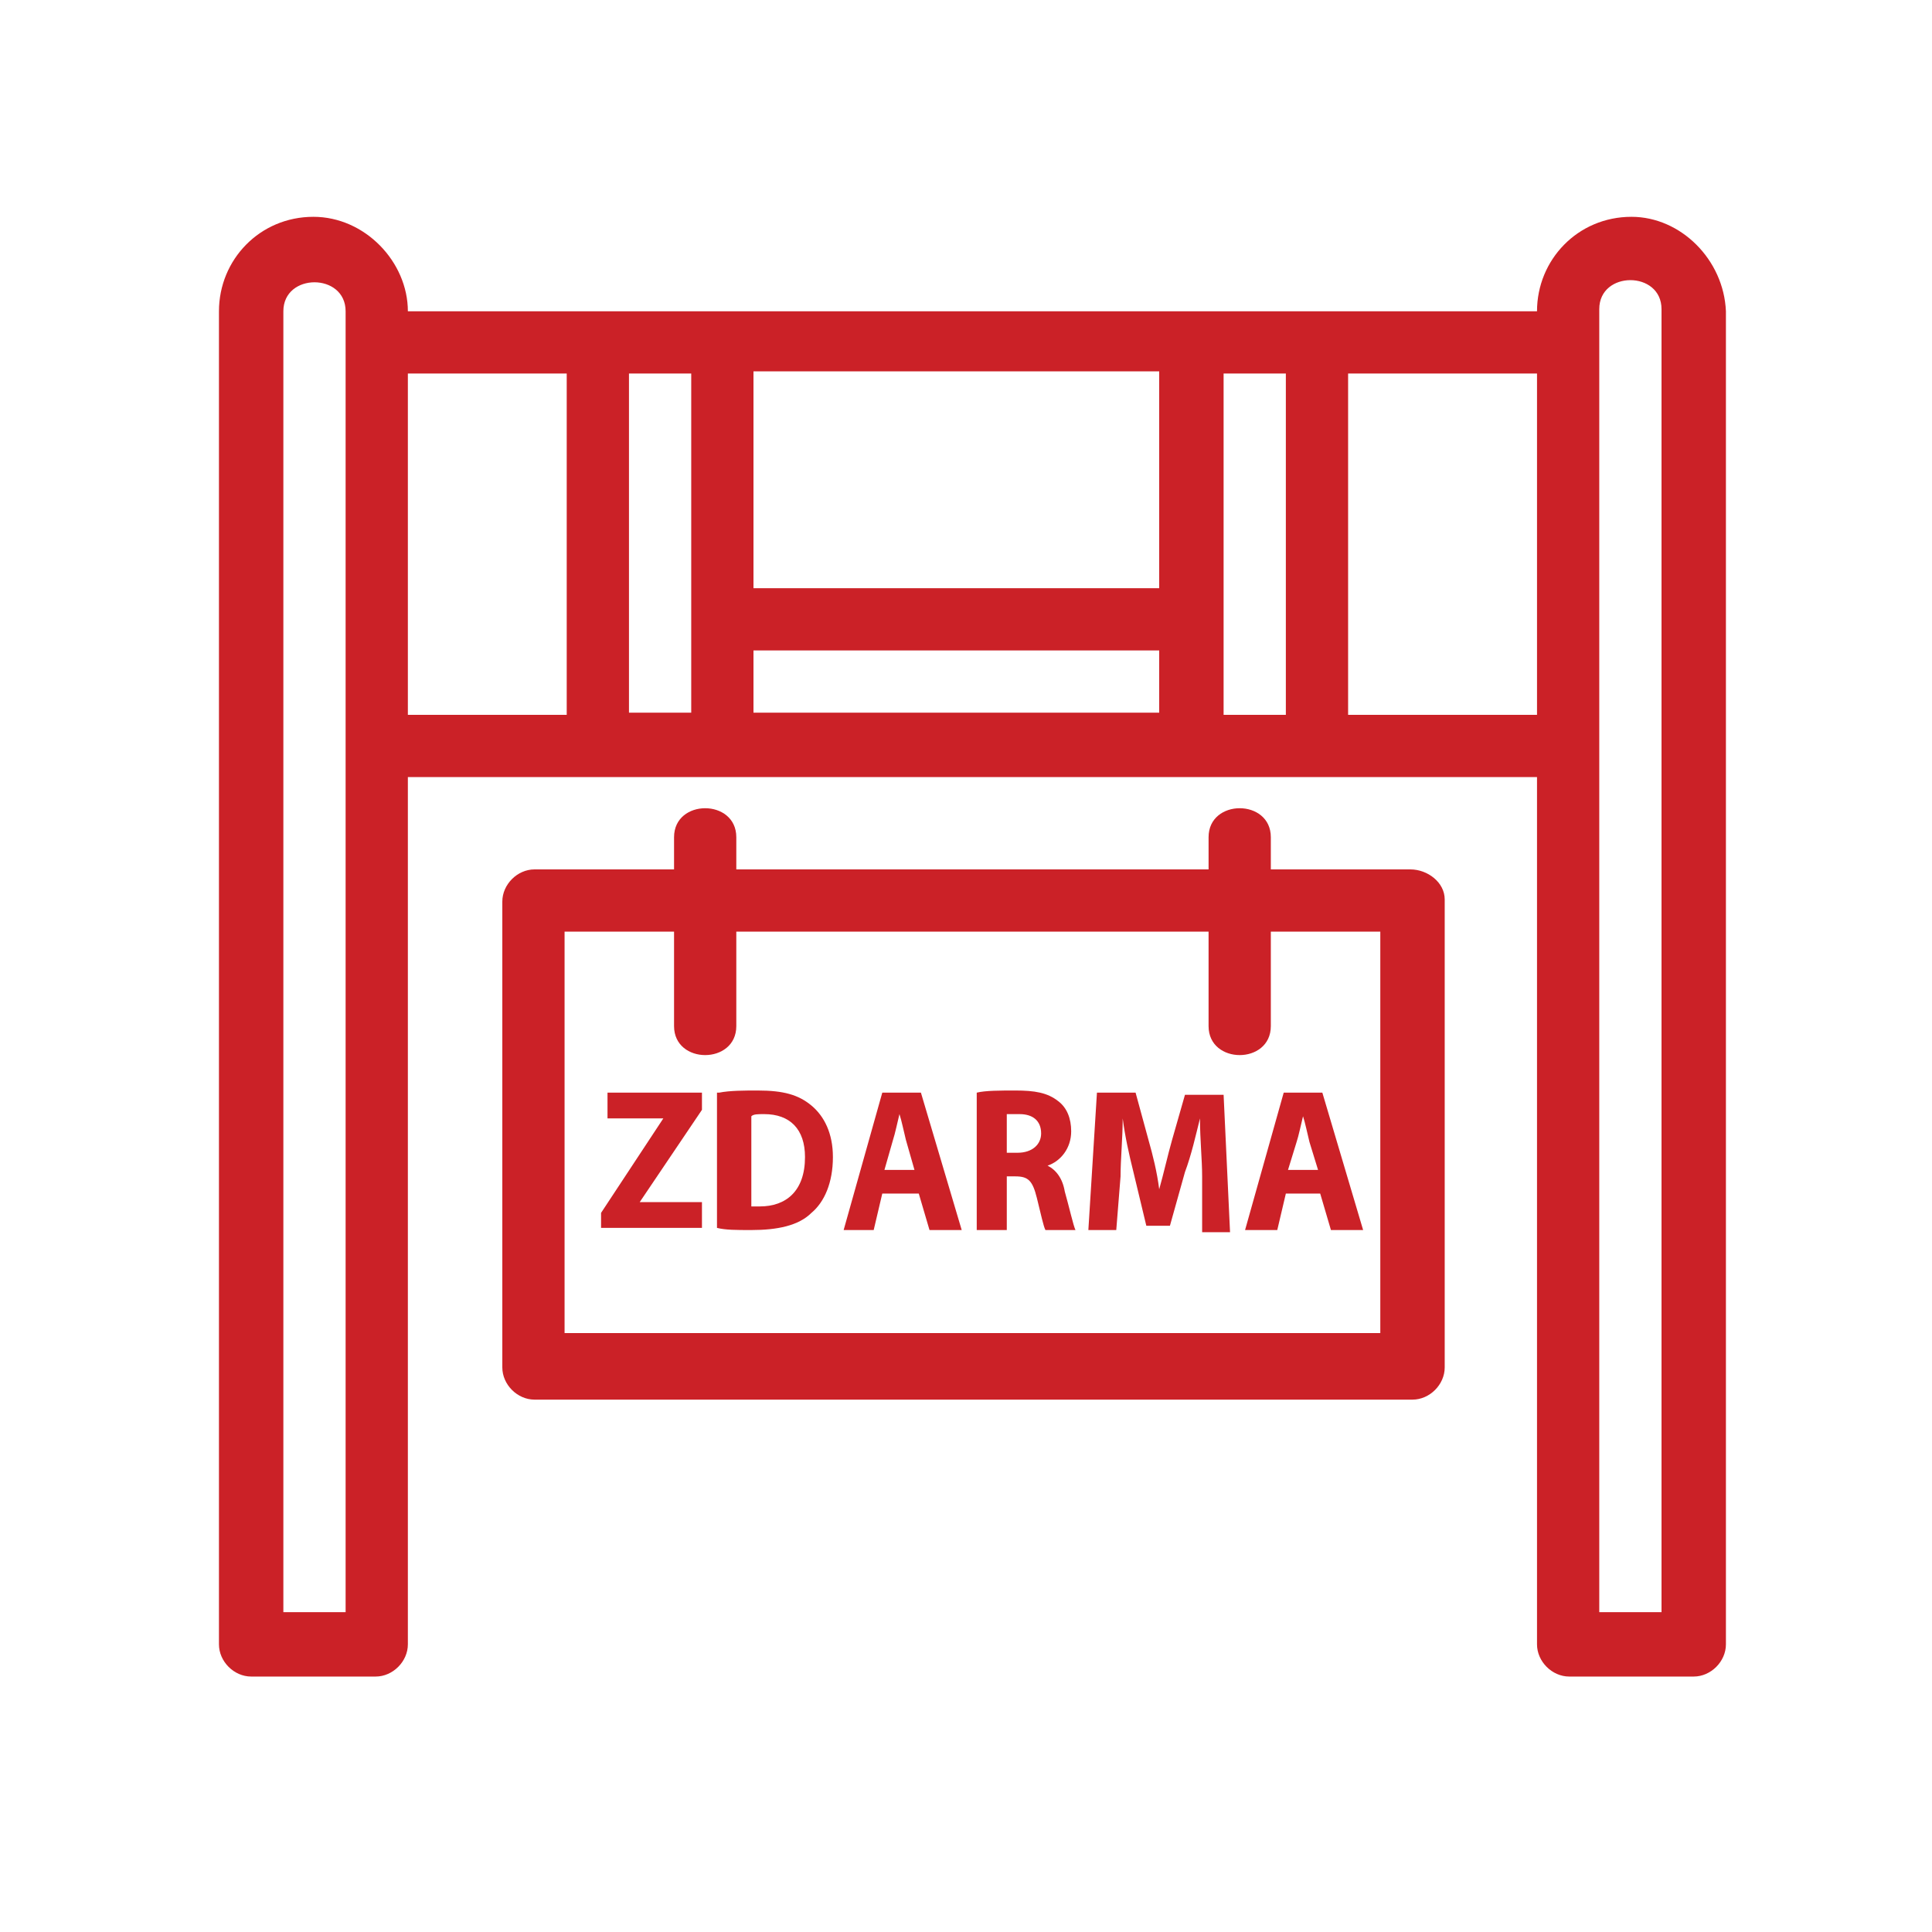
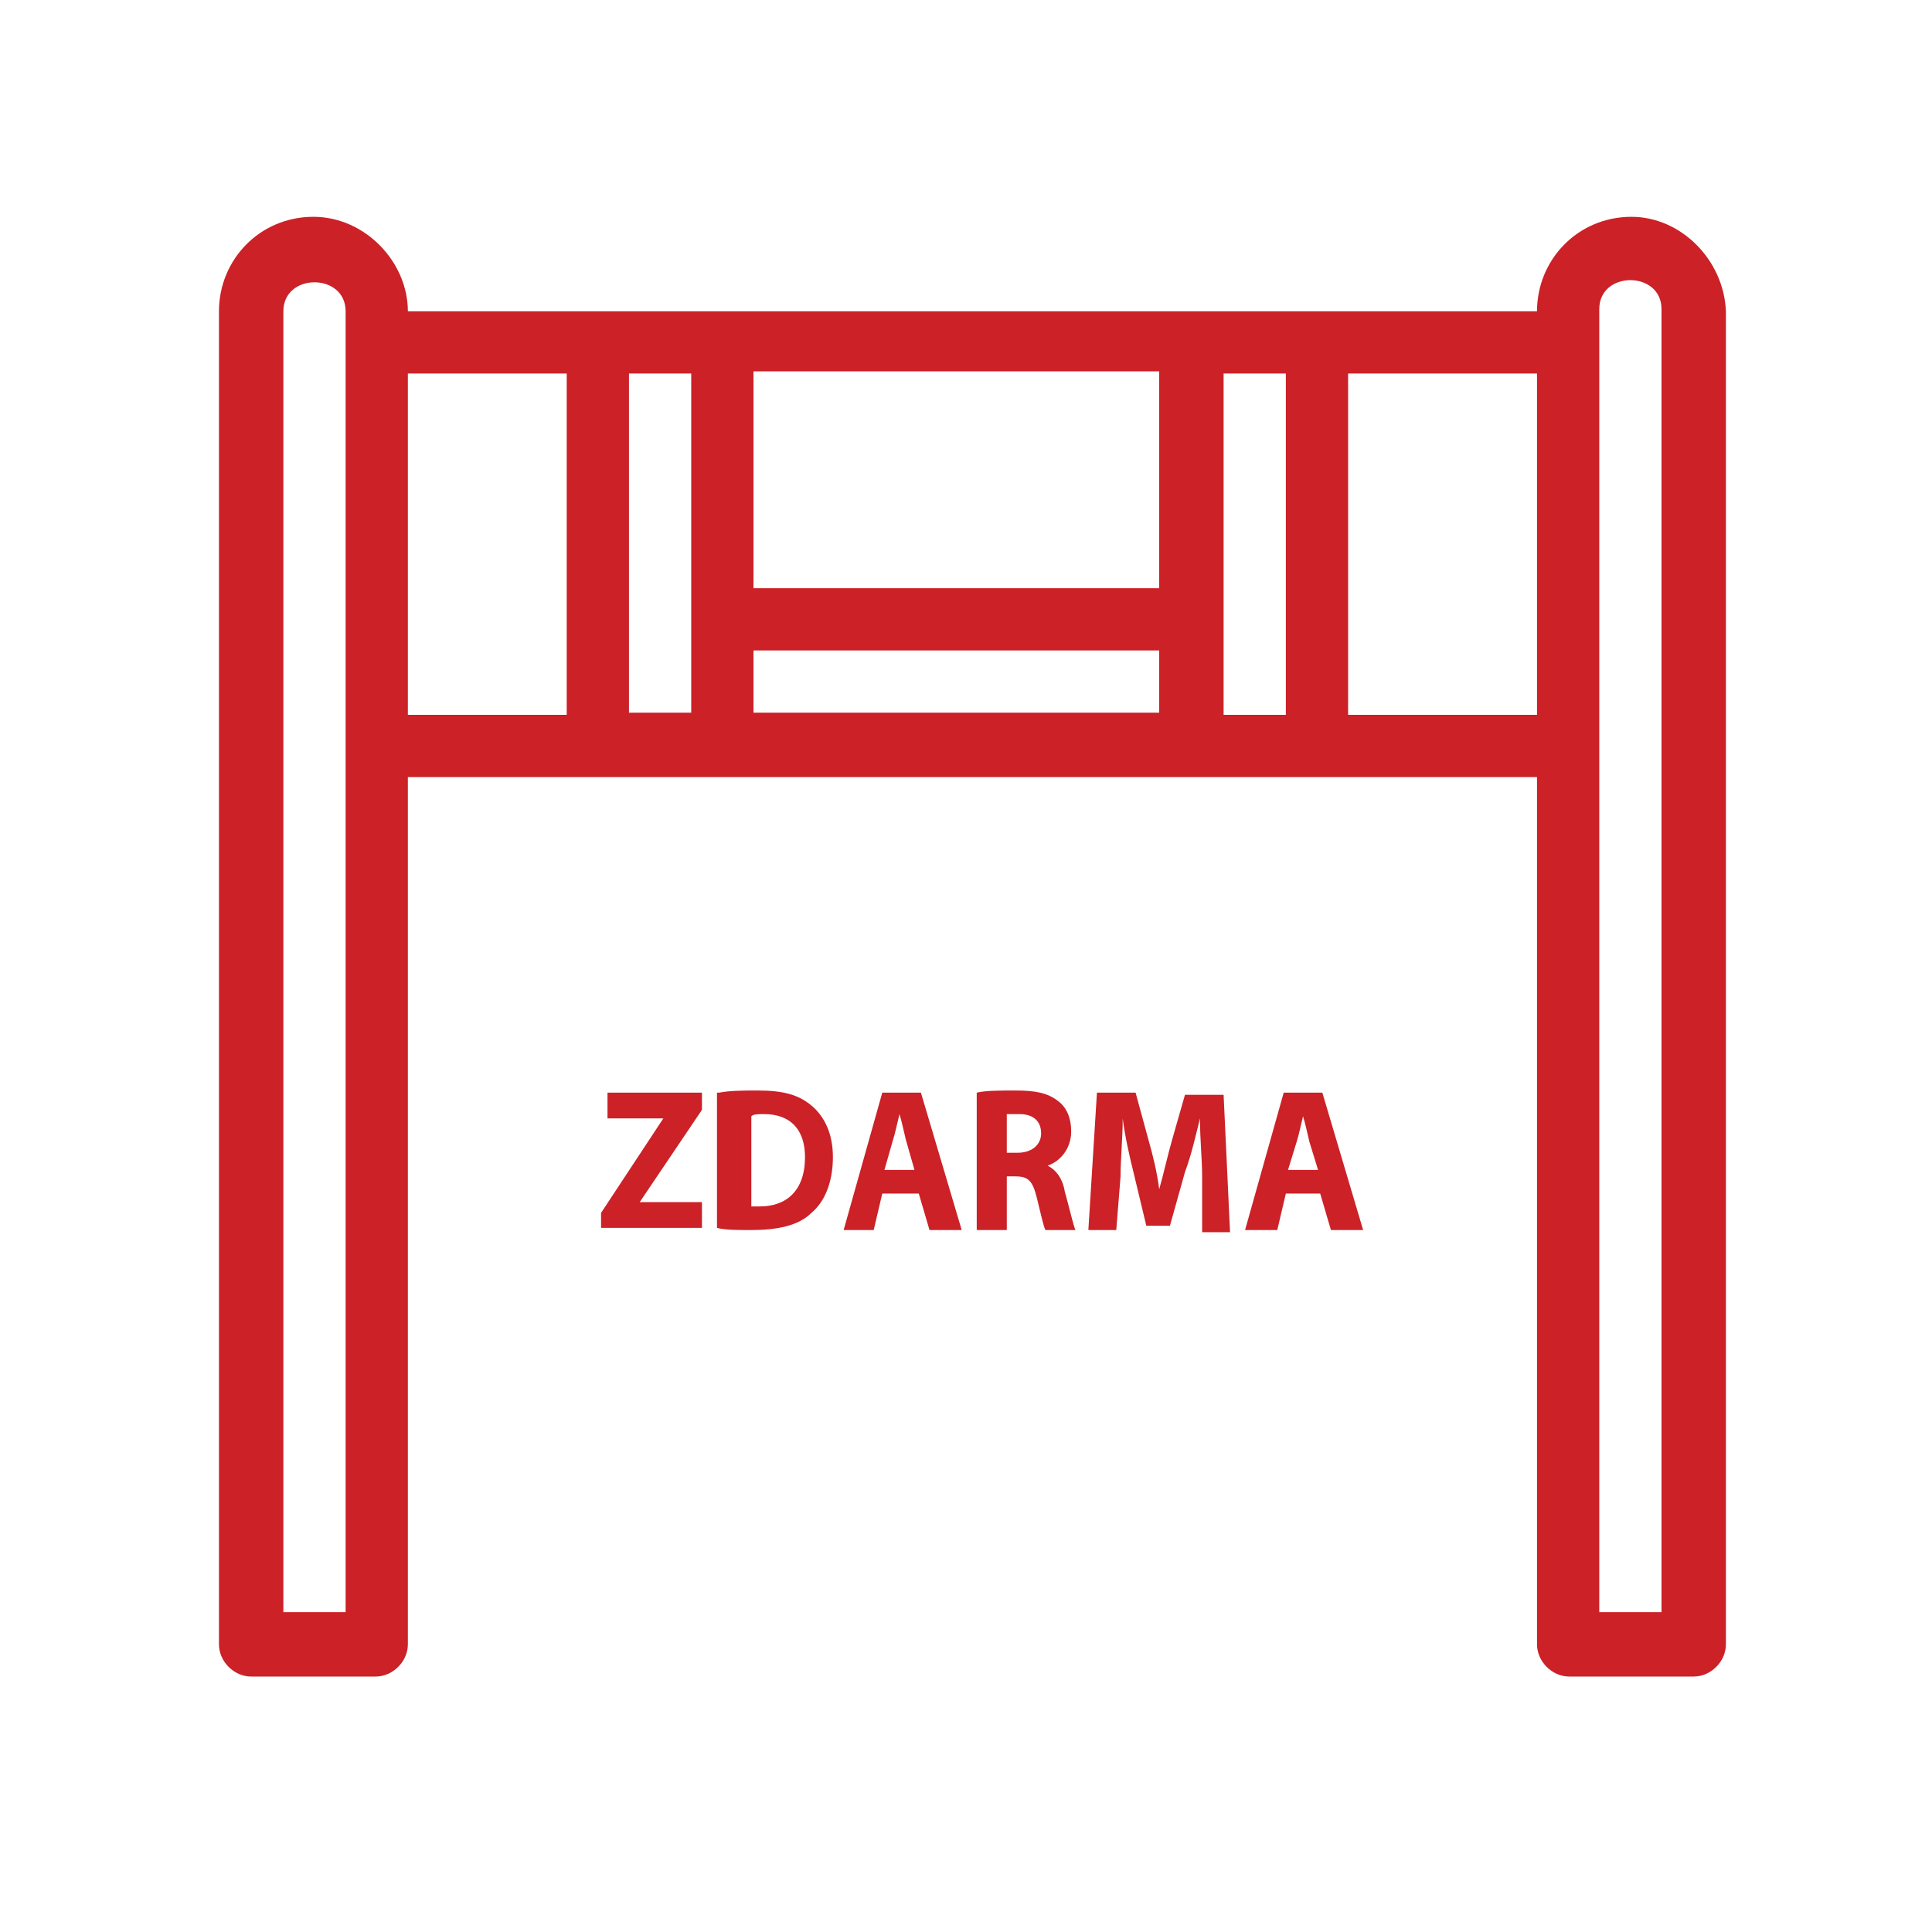
<svg xmlns="http://www.w3.org/2000/svg" version="1.1" id="Vrstva_1" x="0px" y="0px" viewBox="0 0 90 90" style="enable-background:new 0 0 90 90;" xml:space="preserve">
  <style type="text/css">
	.st0{fill:#CB2127;}
</style>
  <g>
    <g>
      <g id="A122__x2C_Building__x2C_Real__x2C_Estate__x2C_For_Sale">
        <g>
          <path class="st0" d="M76,10.1c-2.5,0-4.4,2-4.4,4.4H19c0-2.3-2-4.4-4.4-4.4c-2.5,0-4.4,2-4.4,4.4v62.1c0,0.8,0.7,1.5,1.5,1.5      h5.8c0.8,0,1.5-0.7,1.5-1.5V36.2h52.6v40.4c0,0.8,0.7,1.5,1.5,1.5h5.8c0.8,0,1.5-0.7,1.5-1.5V14.5C80.3,12.1,78.3,10.1,76,10.1z       M54,27.4H35.1V17.3H54V27.4z M32.2,33.2h-2.9V17.4h2.9V33.2z M35.1,30.3H54v2.9H35.1V30.3z M57,17.4h2.9v15.9H57V17.4z       M16.1,75.1h-2.9V14.5c0-1.8,2.9-1.8,2.9,0V16v18.8V75.1z M19,17.4h7.4v15.9H19V17.4z M62.8,33.2V17.4h8.8v15.9h-8.8V33.2z       M77.4,75.1h-2.9V34.7V15.9v-1.5c0-1.8,2.9-1.8,2.9,0V75.1z" />
-           <path class="st0" d="M65.7,40.5h-6.5V39c0-1.8-2.9-1.8-2.9,0v1.5h-22V39c0-1.8-2.9-1.8-2.9,0v1.5h-6.5c-0.8,0-1.5,0.7-1.5,1.5      v21.7c0,0.8,0.7,1.5,1.5,1.5h40.9c0.8,0,1.5-0.7,1.5-1.5V41.9C67.3,41.1,66.5,40.5,65.7,40.5z M64.3,62.1h-38V43.4h5.1v4.4      c0,1.8,2.9,1.8,2.9,0v-4.4h22v4.4c0,1.8,2.9,1.8,2.9,0v-4.4h5.1v18.7H64.3z" />
        </g>
      </g>
      <g id="Layer_1_00000117649548282716820490000002604535487490897283_">
		</g>
    </g>
  </g>
  <g>
    <path class="st0" d="M28,56.5l2.9-4.4v0h-2.6v-1.2h4.4v0.8L29.8,56v0h2.9v1.2H28V56.5z" />
    <path class="st0" d="M33.5,50.9c0.5-0.1,1.2-0.1,1.8-0.1c1.2,0,1.9,0.2,2.5,0.7c0.6,0.5,1,1.3,1,2.4c0,1.2-0.4,2.1-1,2.6   c-0.6,0.6-1.6,0.8-2.8,0.8c-0.7,0-1.2,0-1.6-0.1V50.9z M34.9,56.2c0.1,0,0.3,0,0.5,0c1.2,0,2.1-0.7,2.1-2.3c0-1.3-0.7-2-1.9-2   c-0.3,0-0.5,0-0.6,0.1V56.2z" />
    <path class="st0" d="M41.1,55.6l-0.4,1.7h-1.4l1.8-6.4h1.8l1.9,6.4h-1.5l-0.5-1.7H41.1z M42.6,54.5l-0.4-1.4   c-0.1-0.4-0.2-0.9-0.3-1.2h0c-0.1,0.4-0.2,0.9-0.3,1.2l-0.4,1.4H42.6z" />
    <path class="st0" d="M45.5,50.9c0.4-0.1,1.1-0.1,1.8-0.1c0.9,0,1.5,0.1,2,0.5c0.4,0.3,0.6,0.8,0.6,1.4c0,0.8-0.5,1.4-1.1,1.6v0   c0.4,0.2,0.7,0.6,0.8,1.2c0.2,0.7,0.4,1.6,0.5,1.8h-1.4c-0.1-0.2-0.2-0.7-0.4-1.5c-0.2-0.8-0.4-1-1-1h-0.4v2.5h-1.4V50.9z    M46.9,53.7h0.5c0.7,0,1.1-0.4,1.1-0.9c0-0.6-0.4-0.9-1-0.9c-0.3,0-0.5,0-0.6,0V53.7z" />
    <path class="st0" d="M56,54.8c0-0.8-0.1-1.7-0.1-2.7h0c-0.2,0.8-0.4,1.7-0.7,2.5l-0.7,2.5h-1.1l-0.6-2.5c-0.2-0.8-0.4-1.7-0.5-2.5   h0c0,0.9-0.1,1.9-0.1,2.7L52,57.3h-1.3l0.4-6.4h1.8l0.6,2.2c0.2,0.7,0.4,1.5,0.5,2.3h0c0.2-0.7,0.4-1.6,0.6-2.3l0.6-2.1h1.8   l0.3,6.4h-1.3L56,54.8z" />
    <path class="st0" d="M59.9,55.6l-0.4,1.7H58l1.8-6.4h1.8l1.9,6.4h-1.5l-0.5-1.7H59.9z M61.4,54.5L61,53.2c-0.1-0.4-0.2-0.9-0.3-1.2   h0c-0.1,0.4-0.2,0.9-0.3,1.2L60,54.5H61.4z" />
  </g>
</svg>